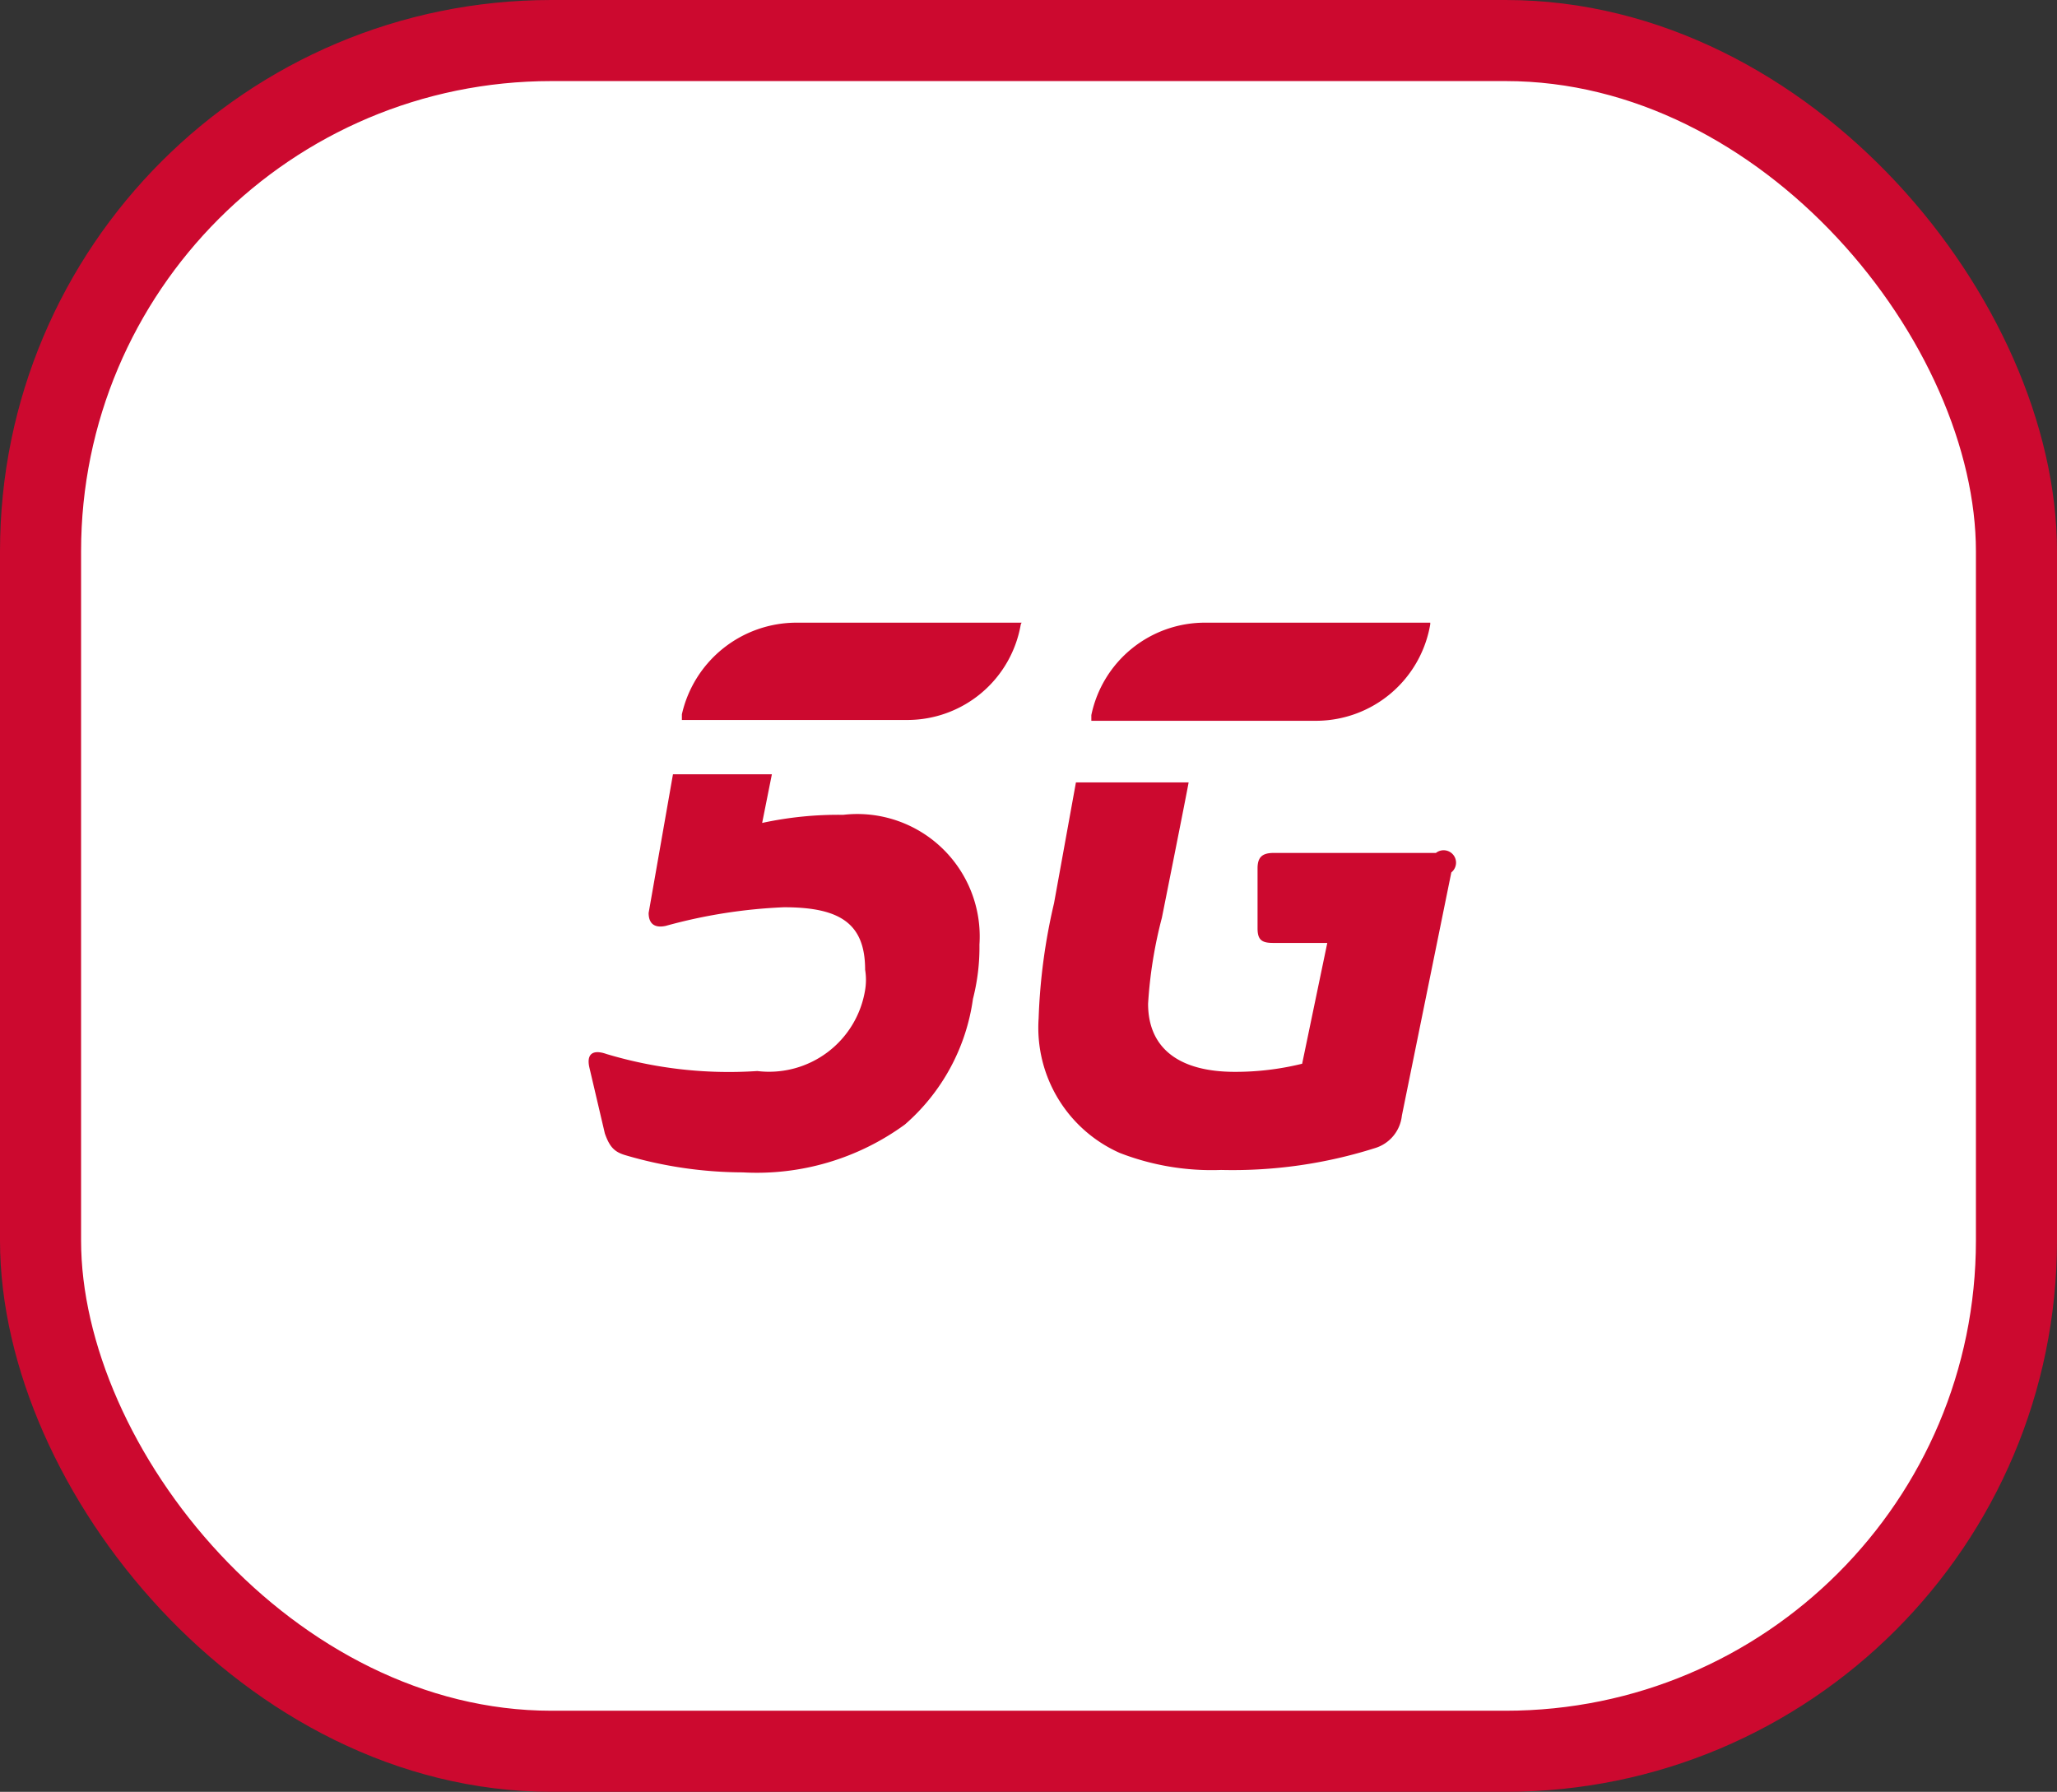
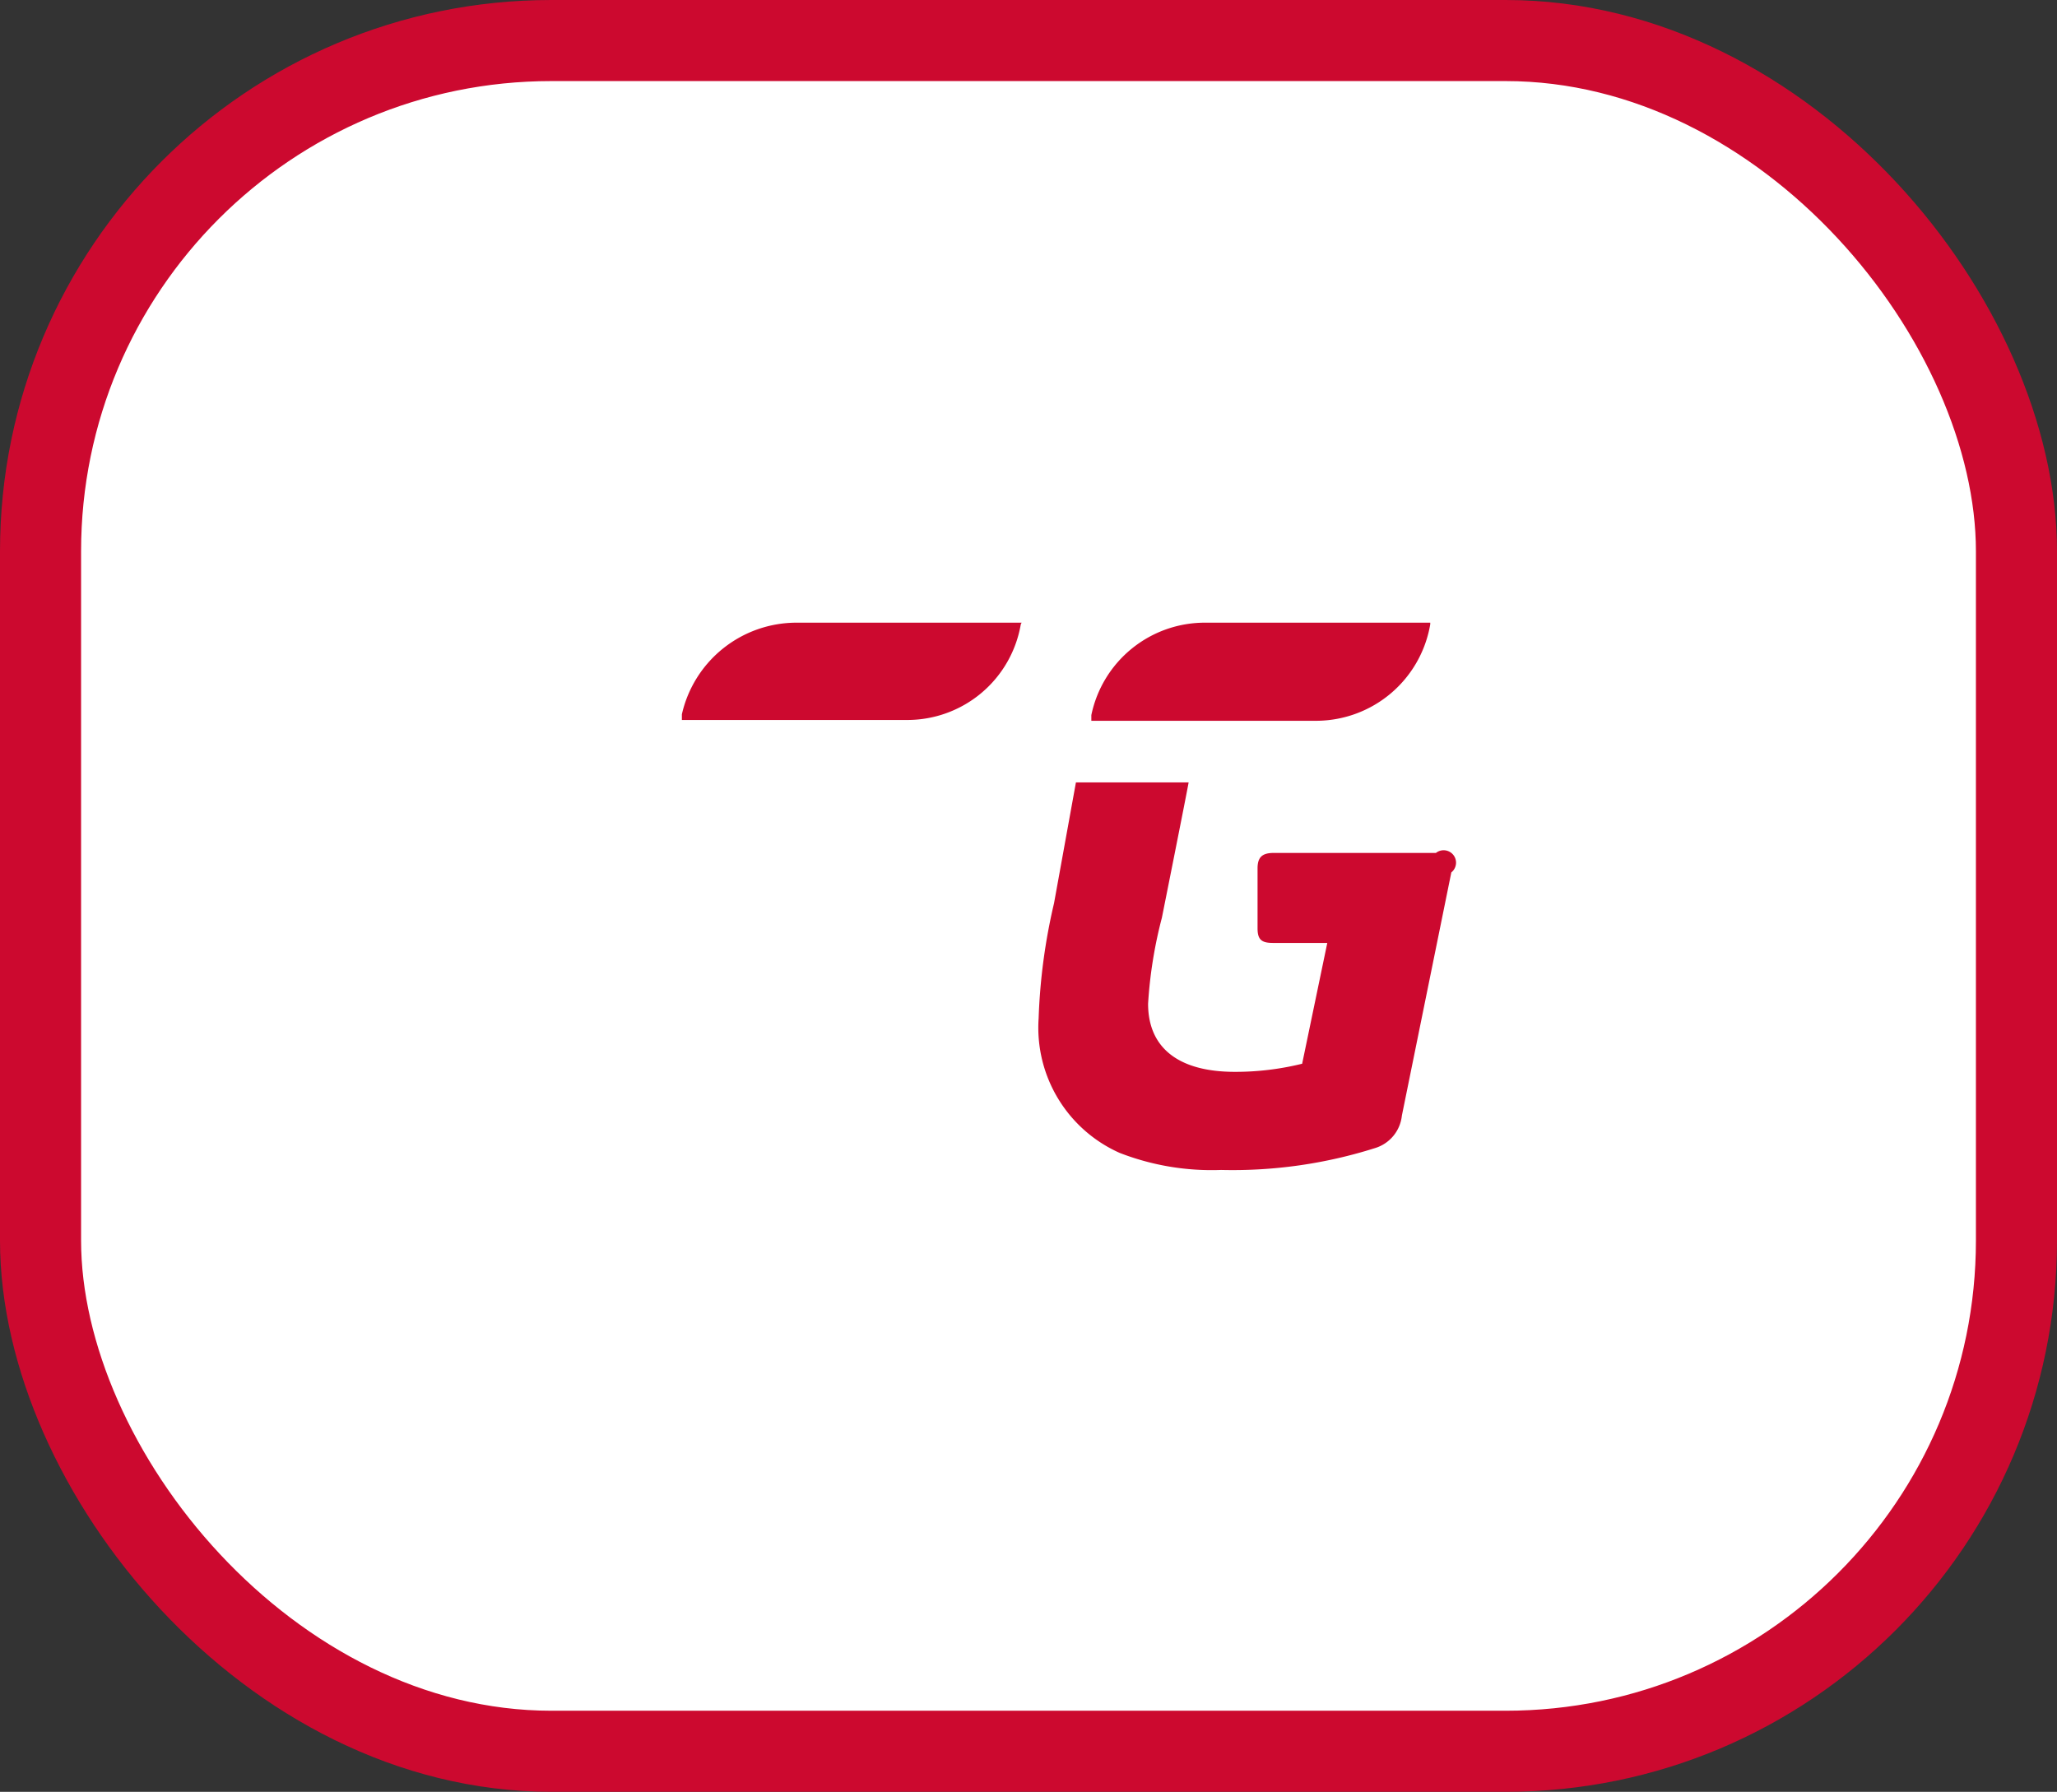
<svg xmlns="http://www.w3.org/2000/svg" viewBox="0 0 25.37 22.1">
  <rect x="0" y="0" width="25.37" height="22.1" fill="#333333" stroke="none" />
  <defs>
    <style>.cls-1{fill:#fff;stroke:#cc092f;stroke-linecap:round;stroke-linejoin:round;}.cls-2{fill:#cc092f;}</style>
  </defs>
  <g id="Layer_2" data-name="Layer 2">
    <g id="transport">
      <rect class="cls-1" x="0.5" y="0.5" width="24.37" height="21.1" rx="6.3" />
      <path class="cls-2" d="M17.71,10.52h-2c-.14,0-.2.05-.2.19v.74c0,.14.05.18.19.18h.67l-.31,1.49a3.43,3.43,0,0,1-.83.1c-.7,0-1.07-.3-1.07-.84a5.48,5.48,0,0,1,.17-1.06s.3-1.5.33-1.67H13.27L13,11.14a7.24,7.24,0,0,0-.19,1.42,1.69,1.69,0,0,0,1,1.66,3.13,3.13,0,0,0,1.25.21,5.81,5.81,0,0,0,1.9-.27.47.47,0,0,0,.33-.4l.61-3A.14.14,0,0,0,17.71,10.52Z" />
-       <path class="cls-2" d="M10.4,10.05a4.44,4.44,0,0,0-1,.1l.12-.6H8.3L8,11.26c0,.13.07.19.21.16a6.45,6.45,0,0,1,1.46-.23c.69,0,1,.2,1,.77a.77.77,0,0,1,0,.25,1.2,1.2,0,0,1-1.33,1A5.25,5.25,0,0,1,7.48,13c-.17-.06-.25,0-.21.17l.19.81c.06.17.12.23.26.27a5.16,5.16,0,0,0,1.44.21,3.1,3.1,0,0,0,2-.59A2.51,2.51,0,0,0,12,12.32a2.56,2.56,0,0,0,.08-.67A1.51,1.51,0,0,0,10.4,10.05Z" />
      <path class="cls-2" d="M12.6,7.68H9.82A1.45,1.45,0,0,0,8.41,8.81v.07h2.78A1.42,1.42,0,0,0,12.59,7.7Z" />
      <path class="cls-2" d="M17.64,7.68H14.86a1.43,1.43,0,0,0-1.4,1.14l0,.07h2.79A1.43,1.43,0,0,0,17.64,7.7Z" />
    </g>
  </g>
</svg>